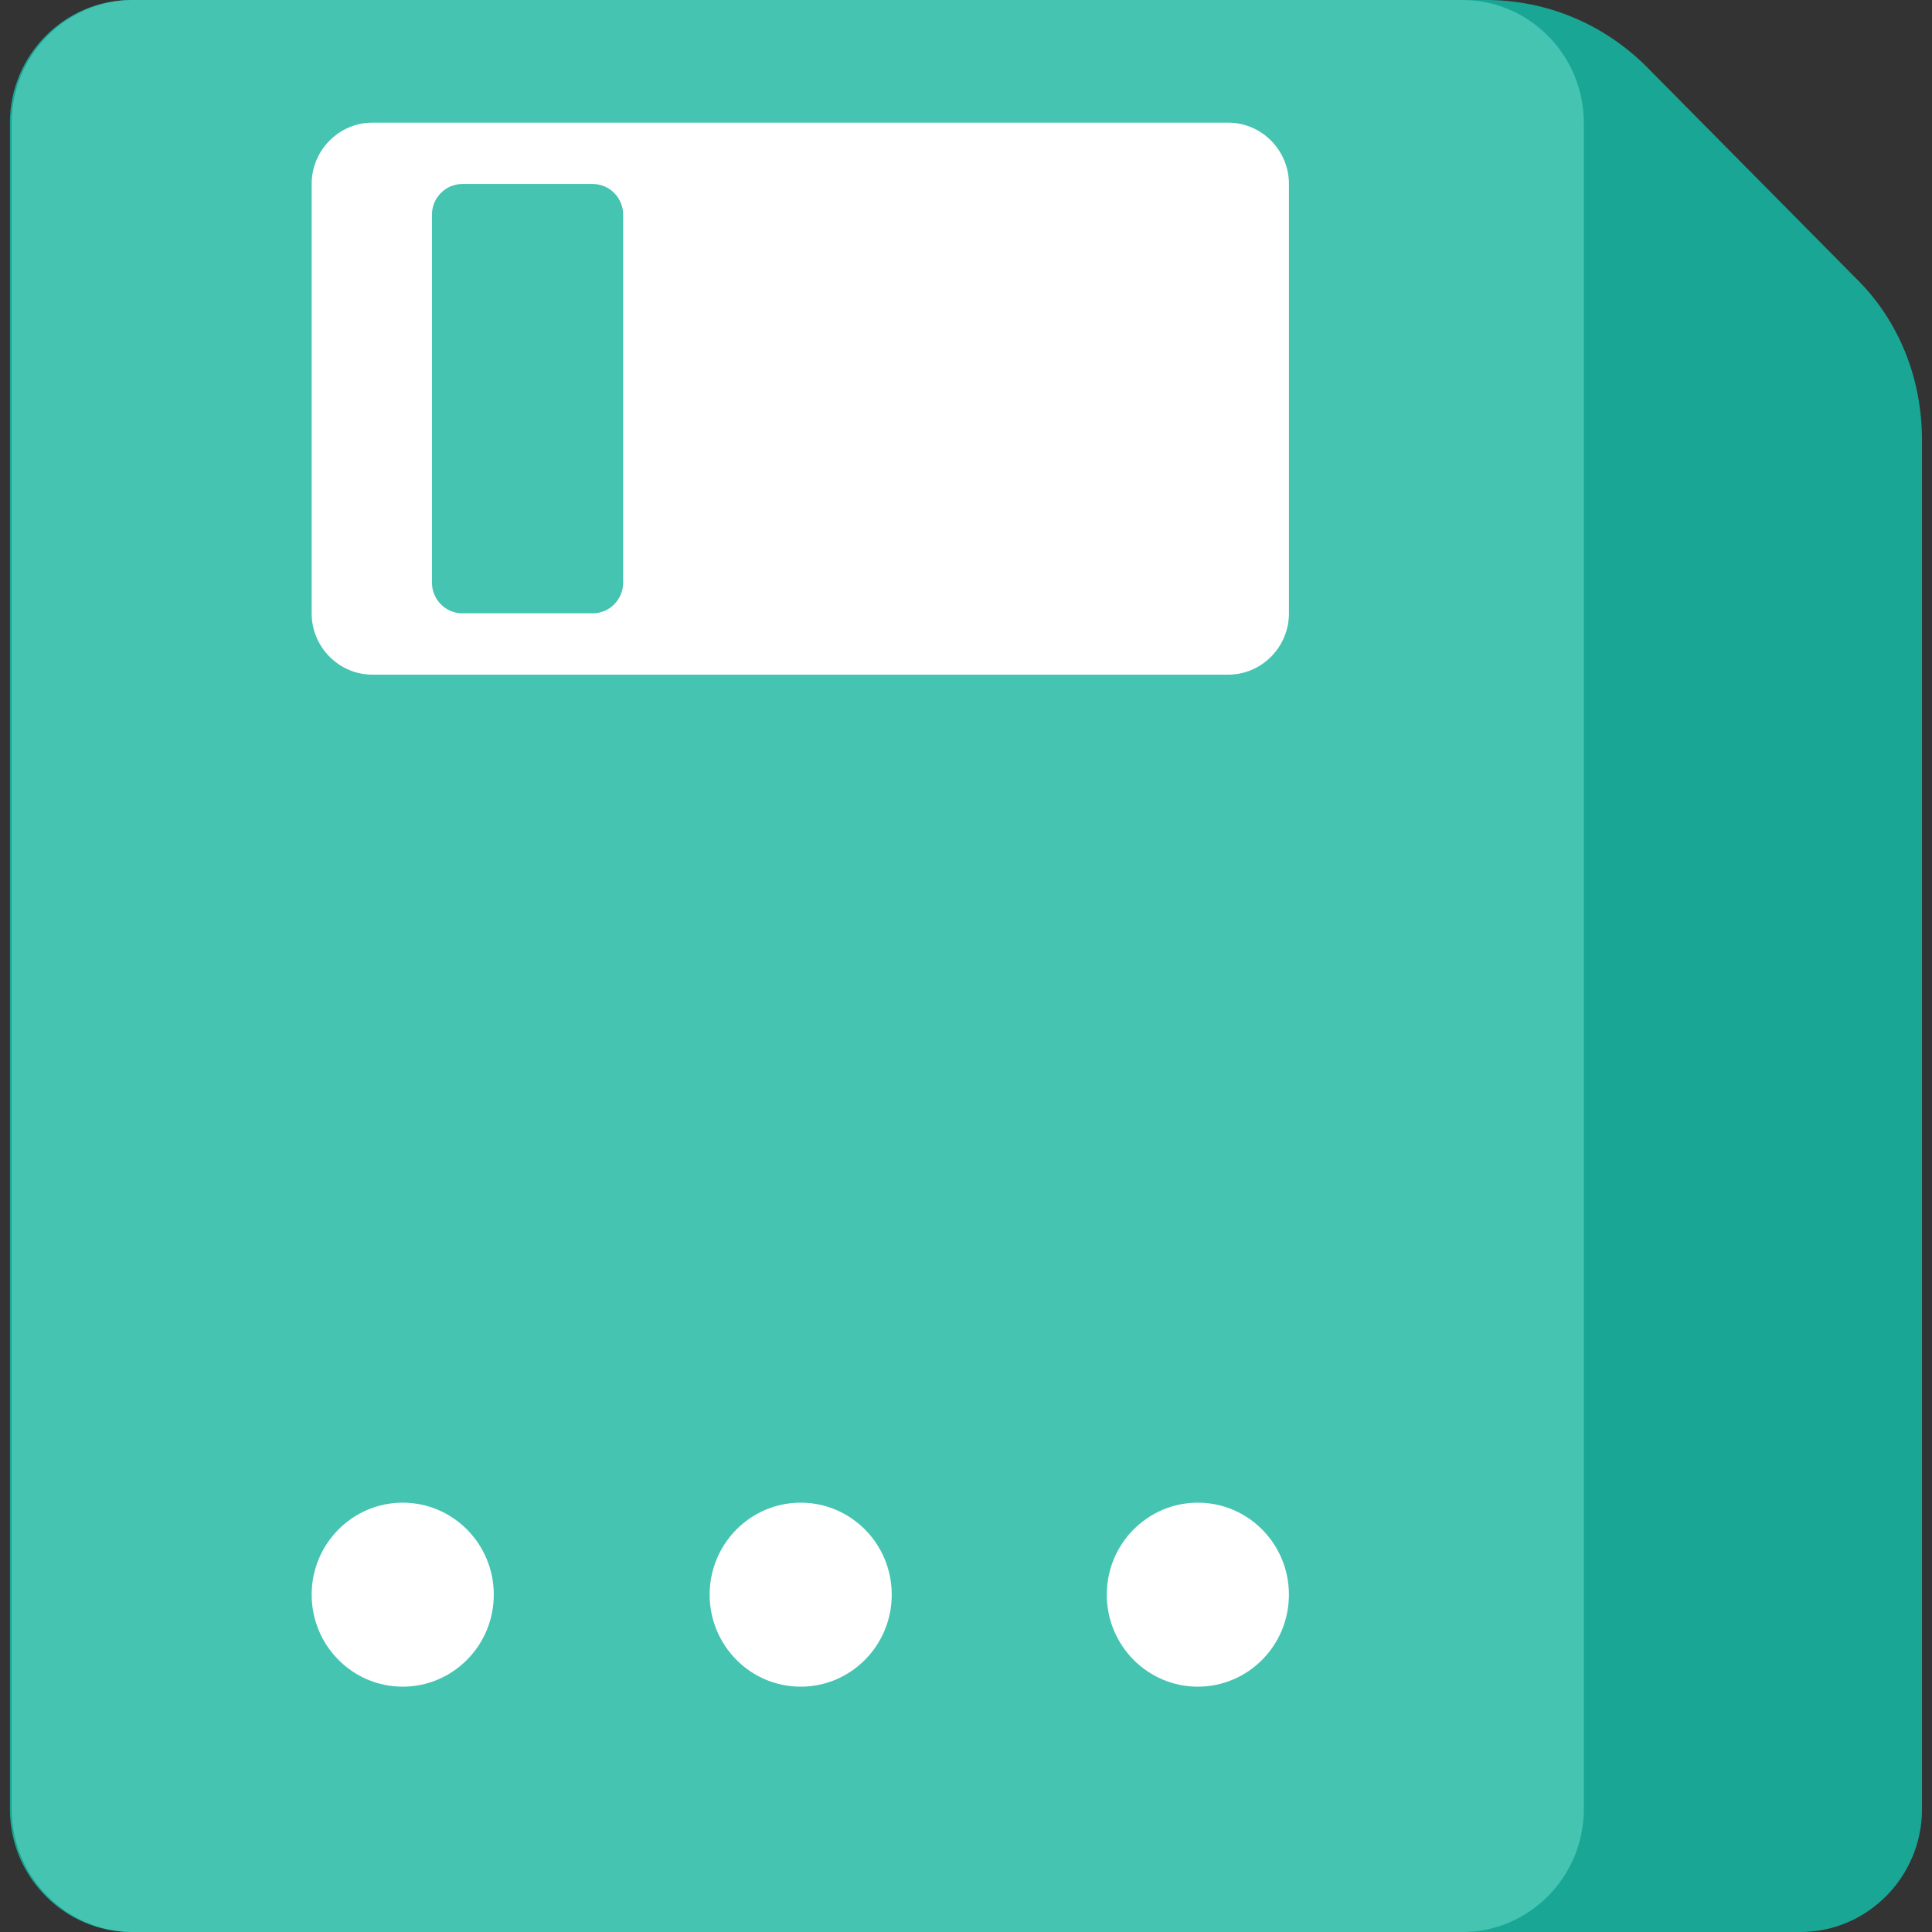
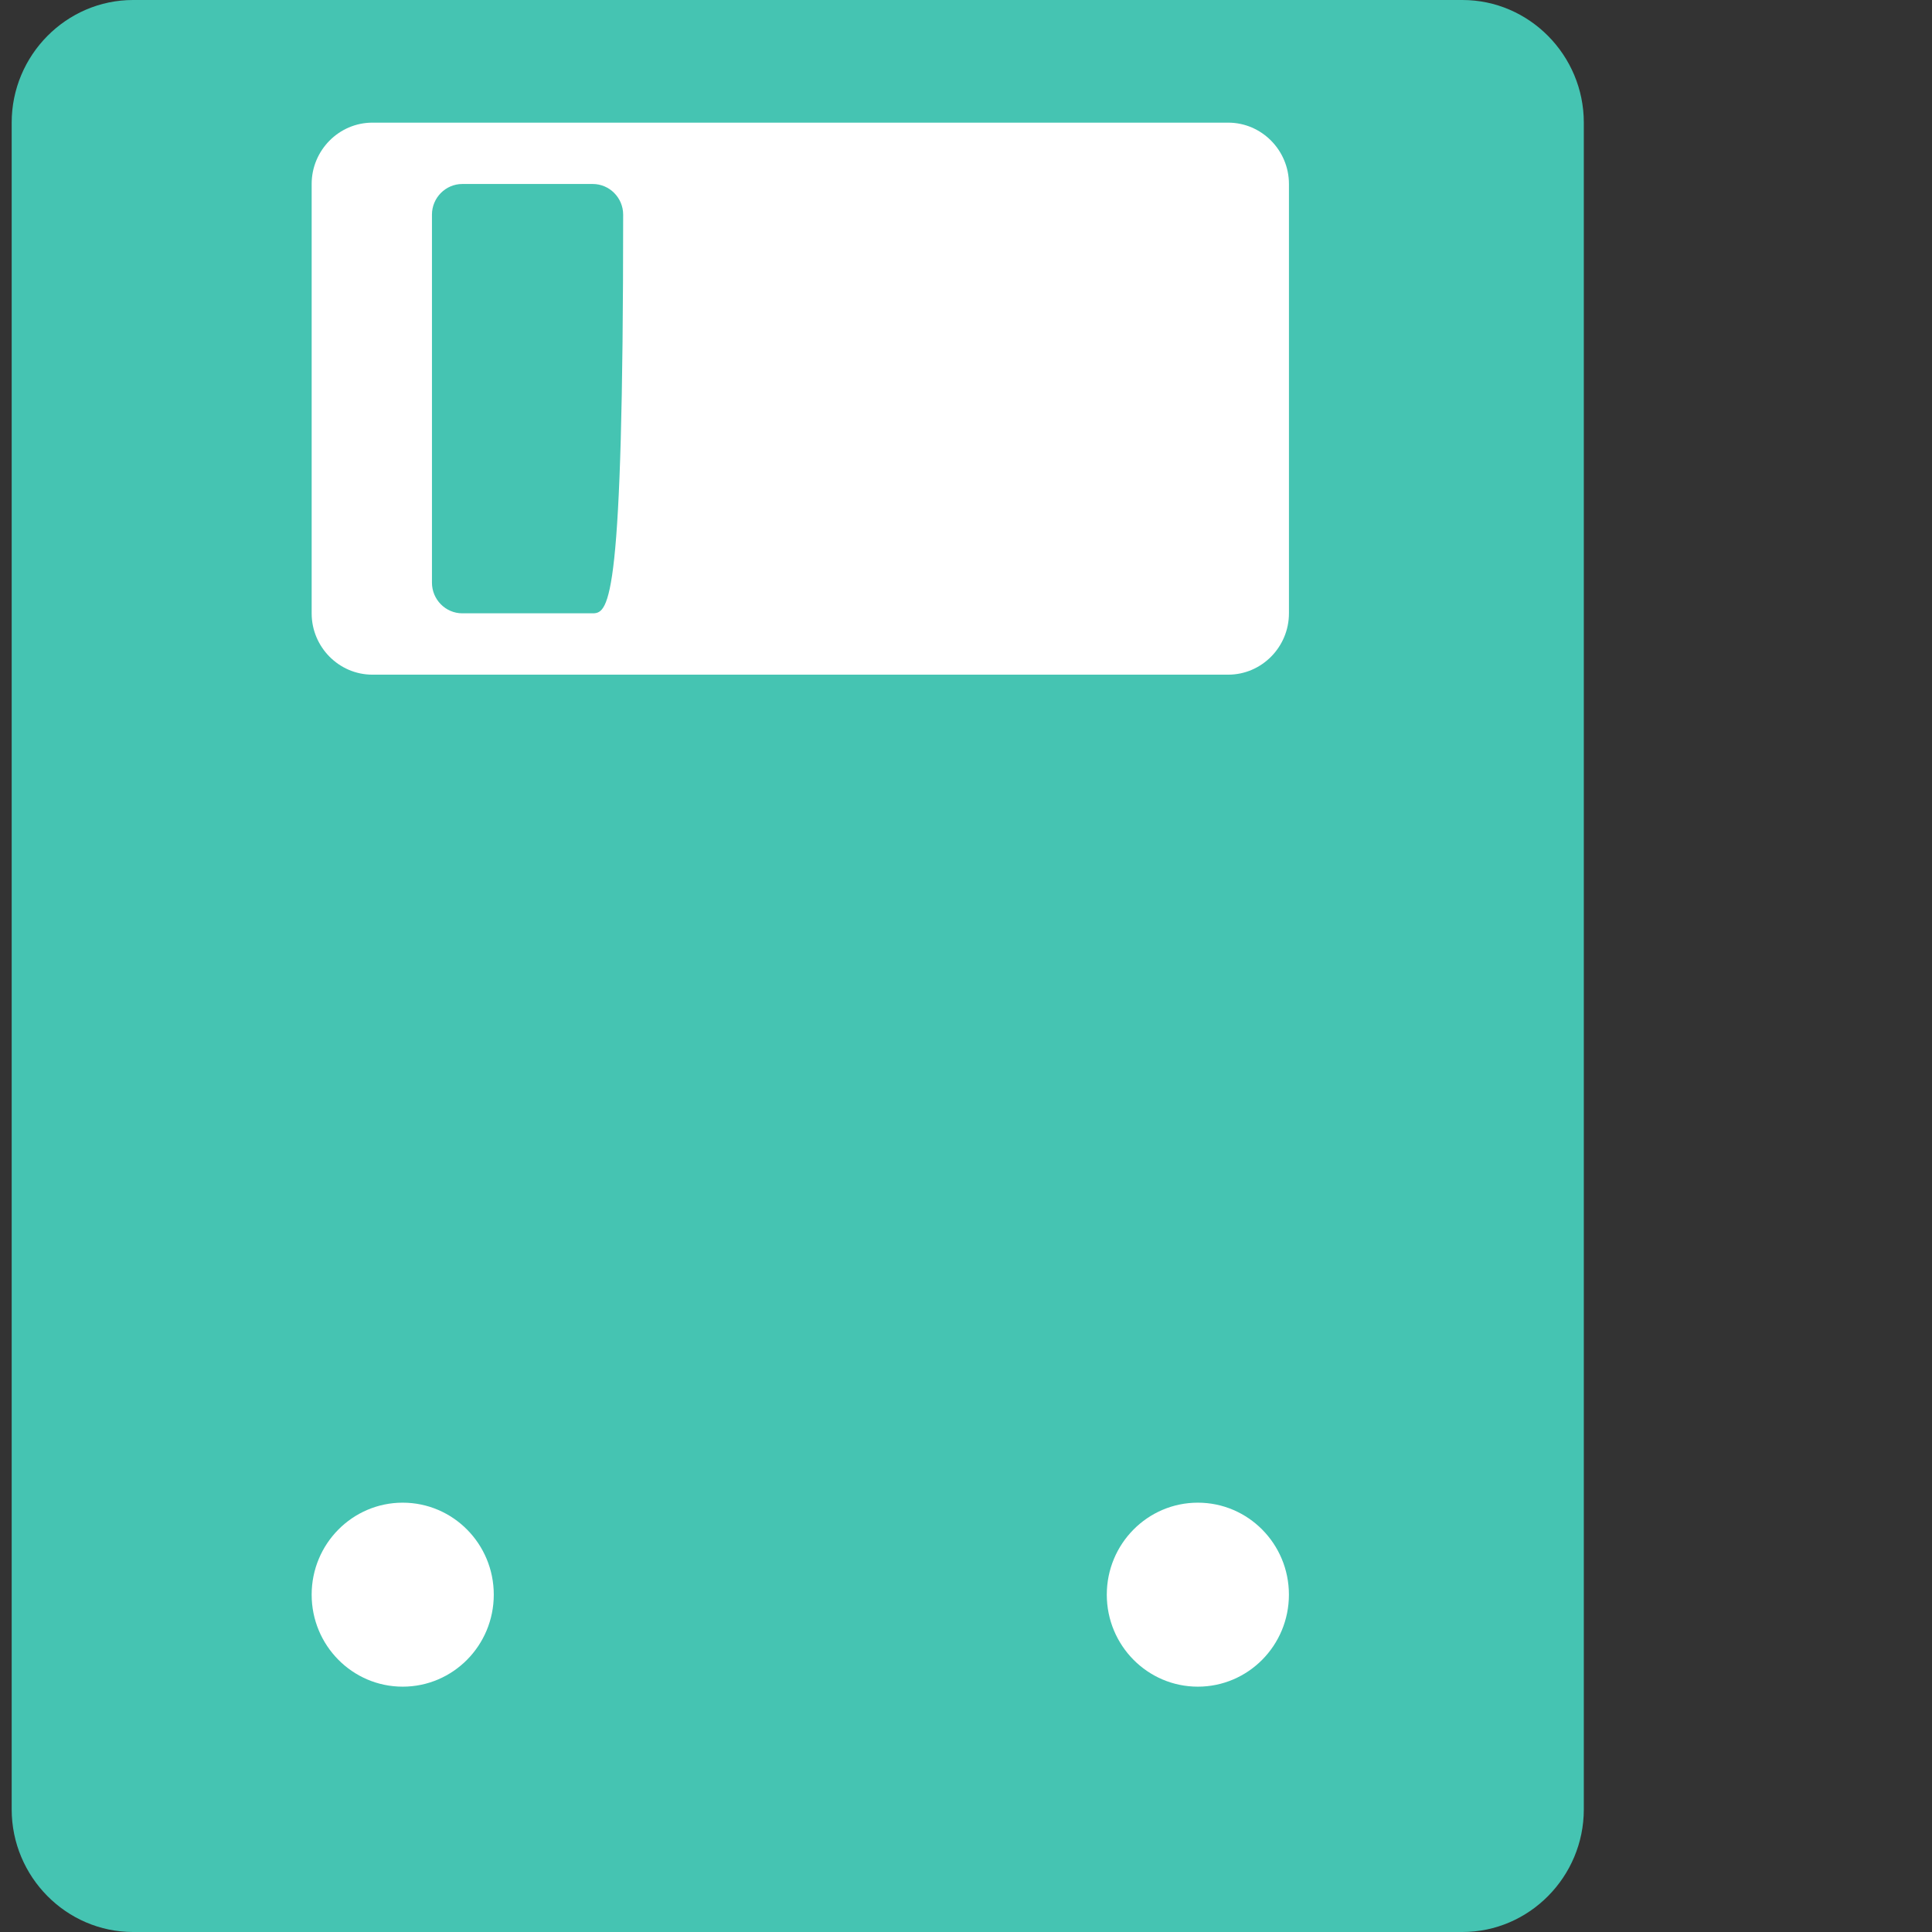
<svg xmlns="http://www.w3.org/2000/svg" width="64" height="64" viewBox="0 0 64 64" fill="none">
  <rect x="0" y="0" width="64" height="64" fill="#333333" stroke="none" />
-   <path d="M63.668 14.578V59.936C63.668 62.171 61.858 64 59.647 64H4.35C2.138 64 0.328 62.171 0.328 59.936V4.063C0.328 1.829 2.138 0 4.35 0H49.241C51.252 0 53.162 0.813 54.569 2.235C57.033 4.724 58.993 6.705 61.456 9.194C62.914 10.616 63.668 12.546 63.668 14.578Z" fill="#19A695" />
  <path d="M48.445 64H4.408C2.196 64 0.387 62.171 0.387 59.936V4.063C0.387 1.829 2.196 0 4.408 0H48.445C50.657 0 52.466 1.829 52.466 4.063V59.936C52.466 62.171 50.657 64 48.445 64Z" fill="#45C4B2" />
  <path d="M40.687 22.349H12.335C11.229 22.349 10.324 21.435 10.324 20.317V6.095C10.324 4.978 11.229 4.063 12.335 4.063H40.687C41.793 4.063 42.698 4.978 42.698 6.095V20.317C42.698 21.435 41.793 22.349 40.687 22.349Z" fill="white" />
-   <path d="M19.637 20.317H15.314C14.761 20.317 14.309 19.86 14.309 19.301V7.11C14.309 6.552 14.761 6.095 15.314 6.095H19.637C20.19 6.095 20.643 6.552 20.643 7.11V19.301C20.643 19.86 20.19 20.317 19.637 20.317Z" fill="#45C4B2" />
+   <path d="M19.637 20.317H15.314C14.761 20.317 14.309 19.86 14.309 19.301V7.11C14.309 6.552 14.761 6.095 15.314 6.095H19.637C20.19 6.095 20.643 6.552 20.643 7.11C20.643 19.86 20.19 20.317 19.637 20.317Z" fill="#45C4B2" />
  <path d="M13.34 55.873C15.006 55.873 16.357 54.509 16.357 52.825C16.357 51.142 15.006 49.778 13.34 49.778C11.675 49.778 10.324 51.142 10.324 52.825C10.324 54.509 11.675 55.873 13.34 55.873Z" fill="white" />
  <path d="M39.68 55.873C41.346 55.873 42.697 54.509 42.697 52.825C42.697 51.142 41.346 49.778 39.68 49.778C38.015 49.778 36.664 51.142 36.664 52.825C36.664 54.509 38.015 55.873 39.68 55.873Z" fill="white" />
-   <path d="M26.524 55.873C28.19 55.873 29.54 54.509 29.54 52.825C29.54 51.142 28.19 49.778 26.524 49.778C24.858 49.778 23.508 51.142 23.508 52.825C23.508 54.509 24.858 55.873 26.524 55.873Z" fill="white" />
</svg>